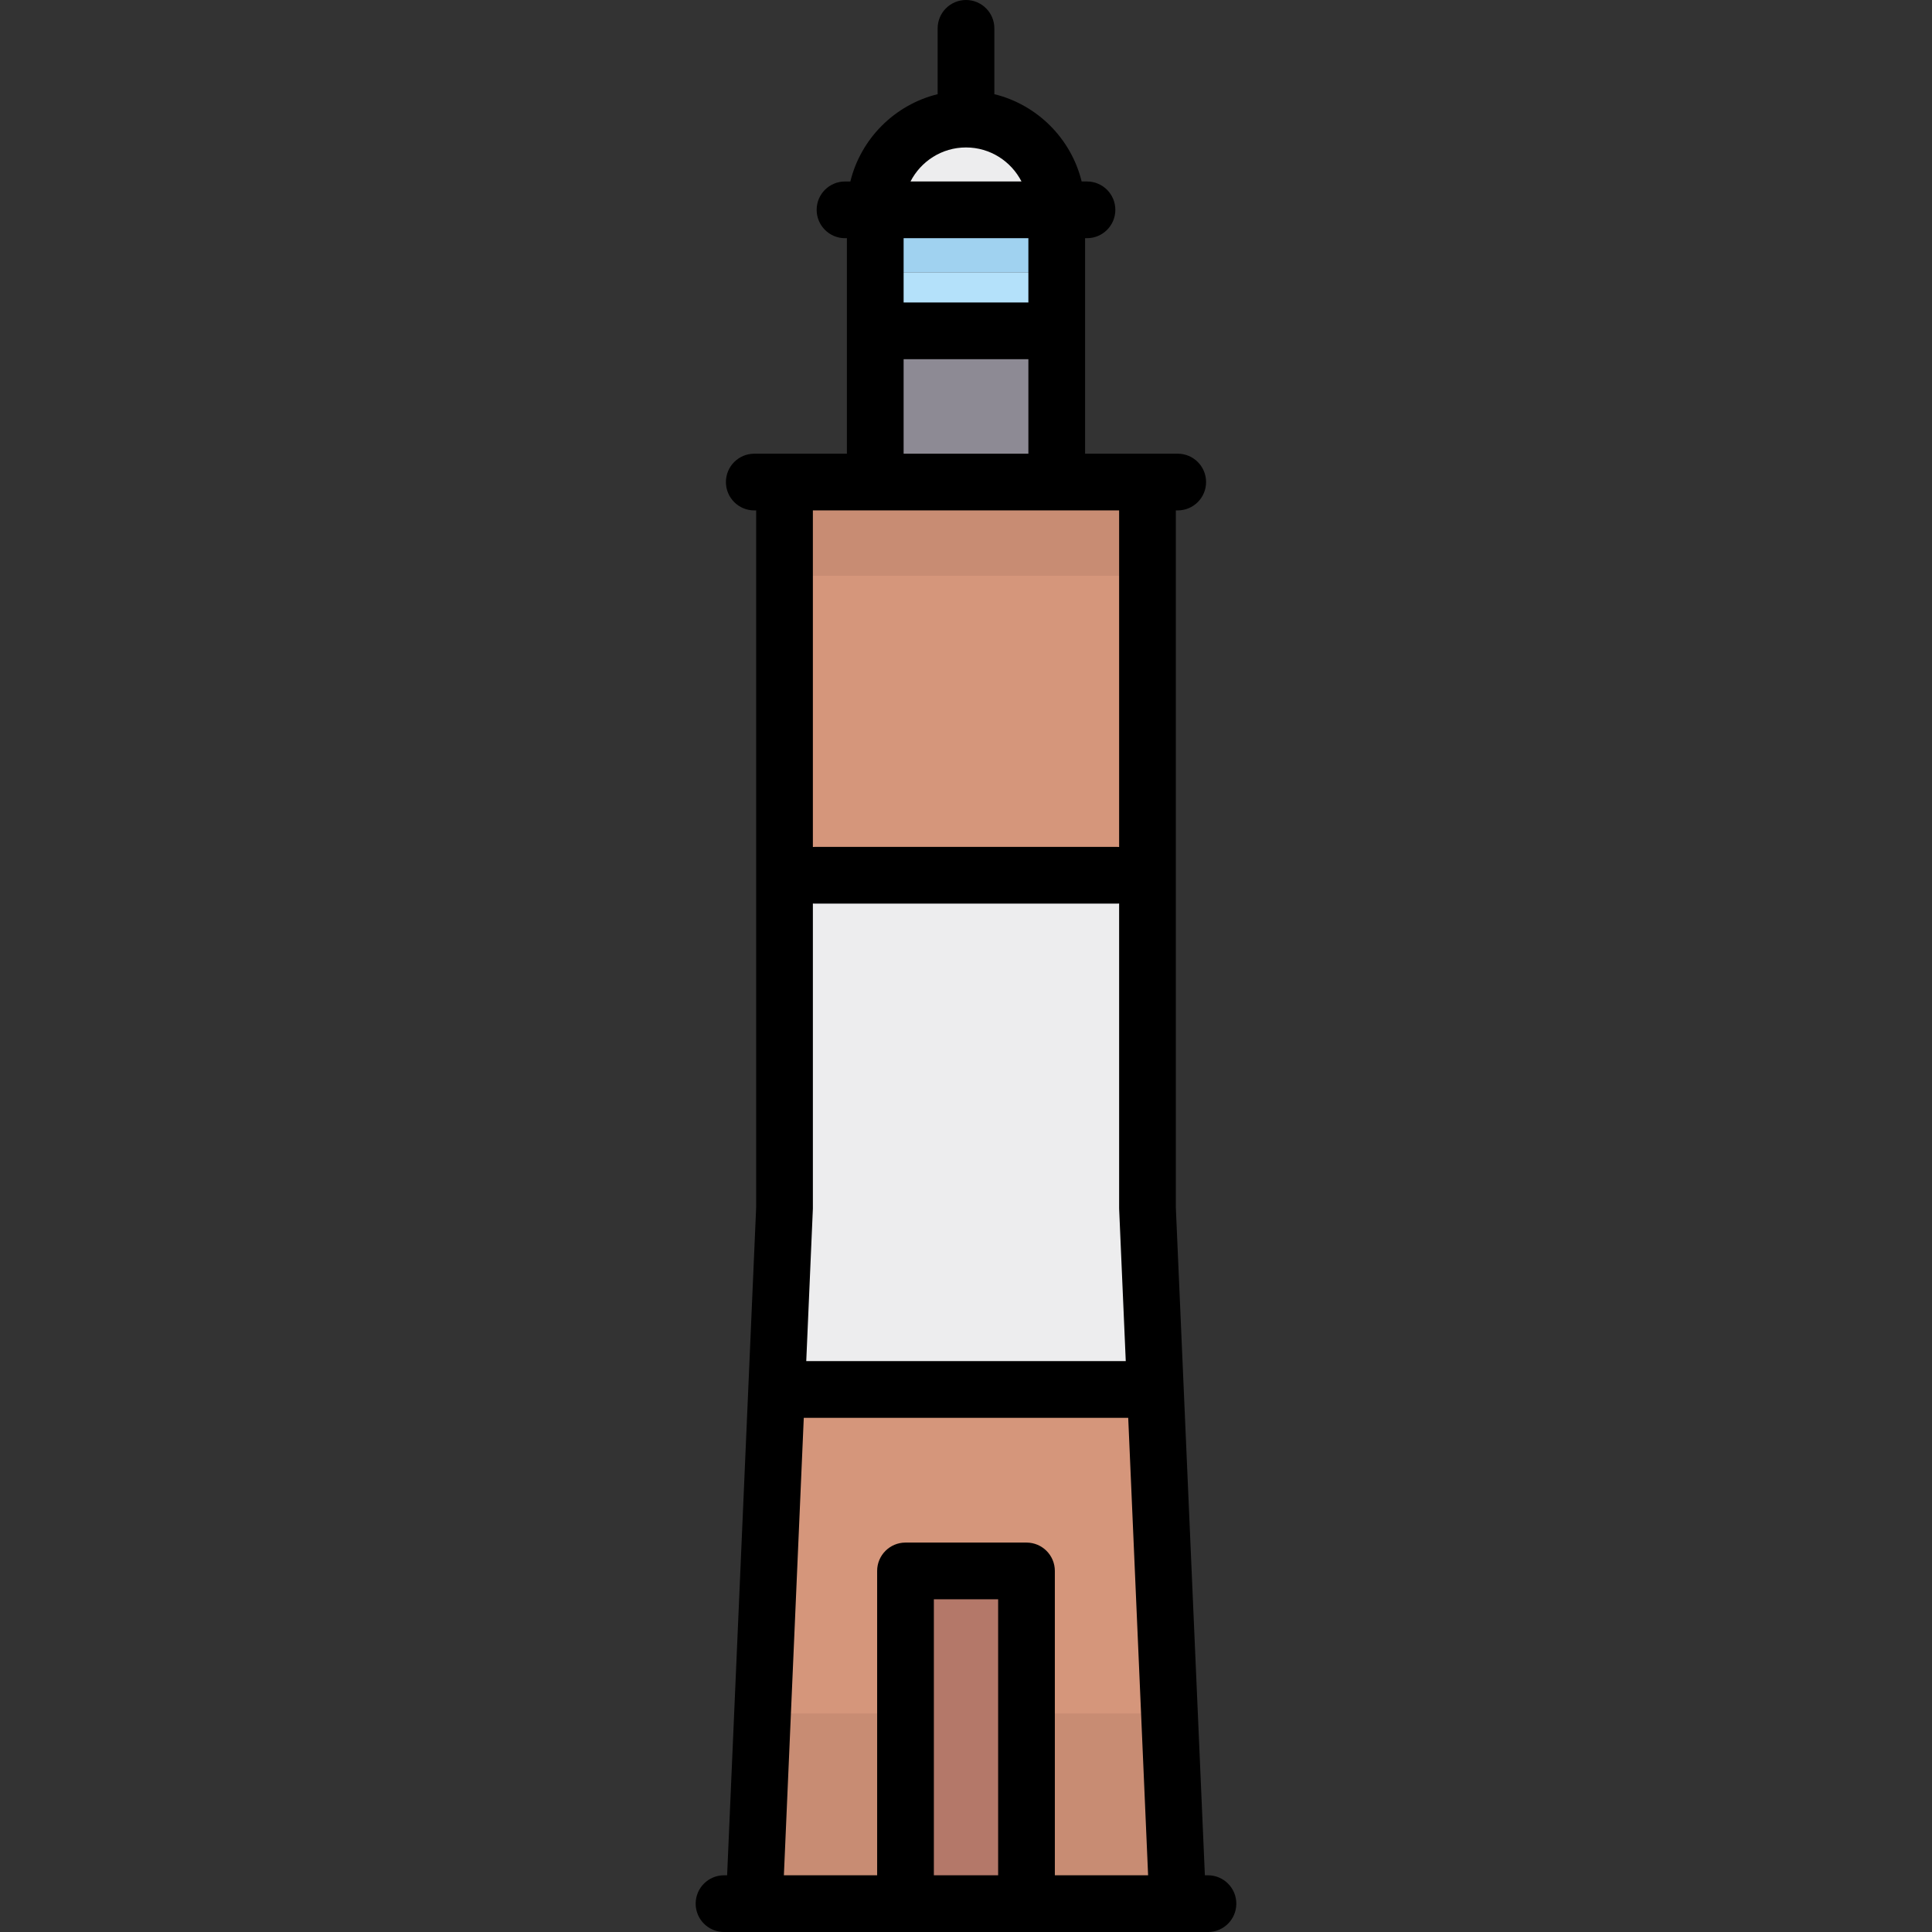
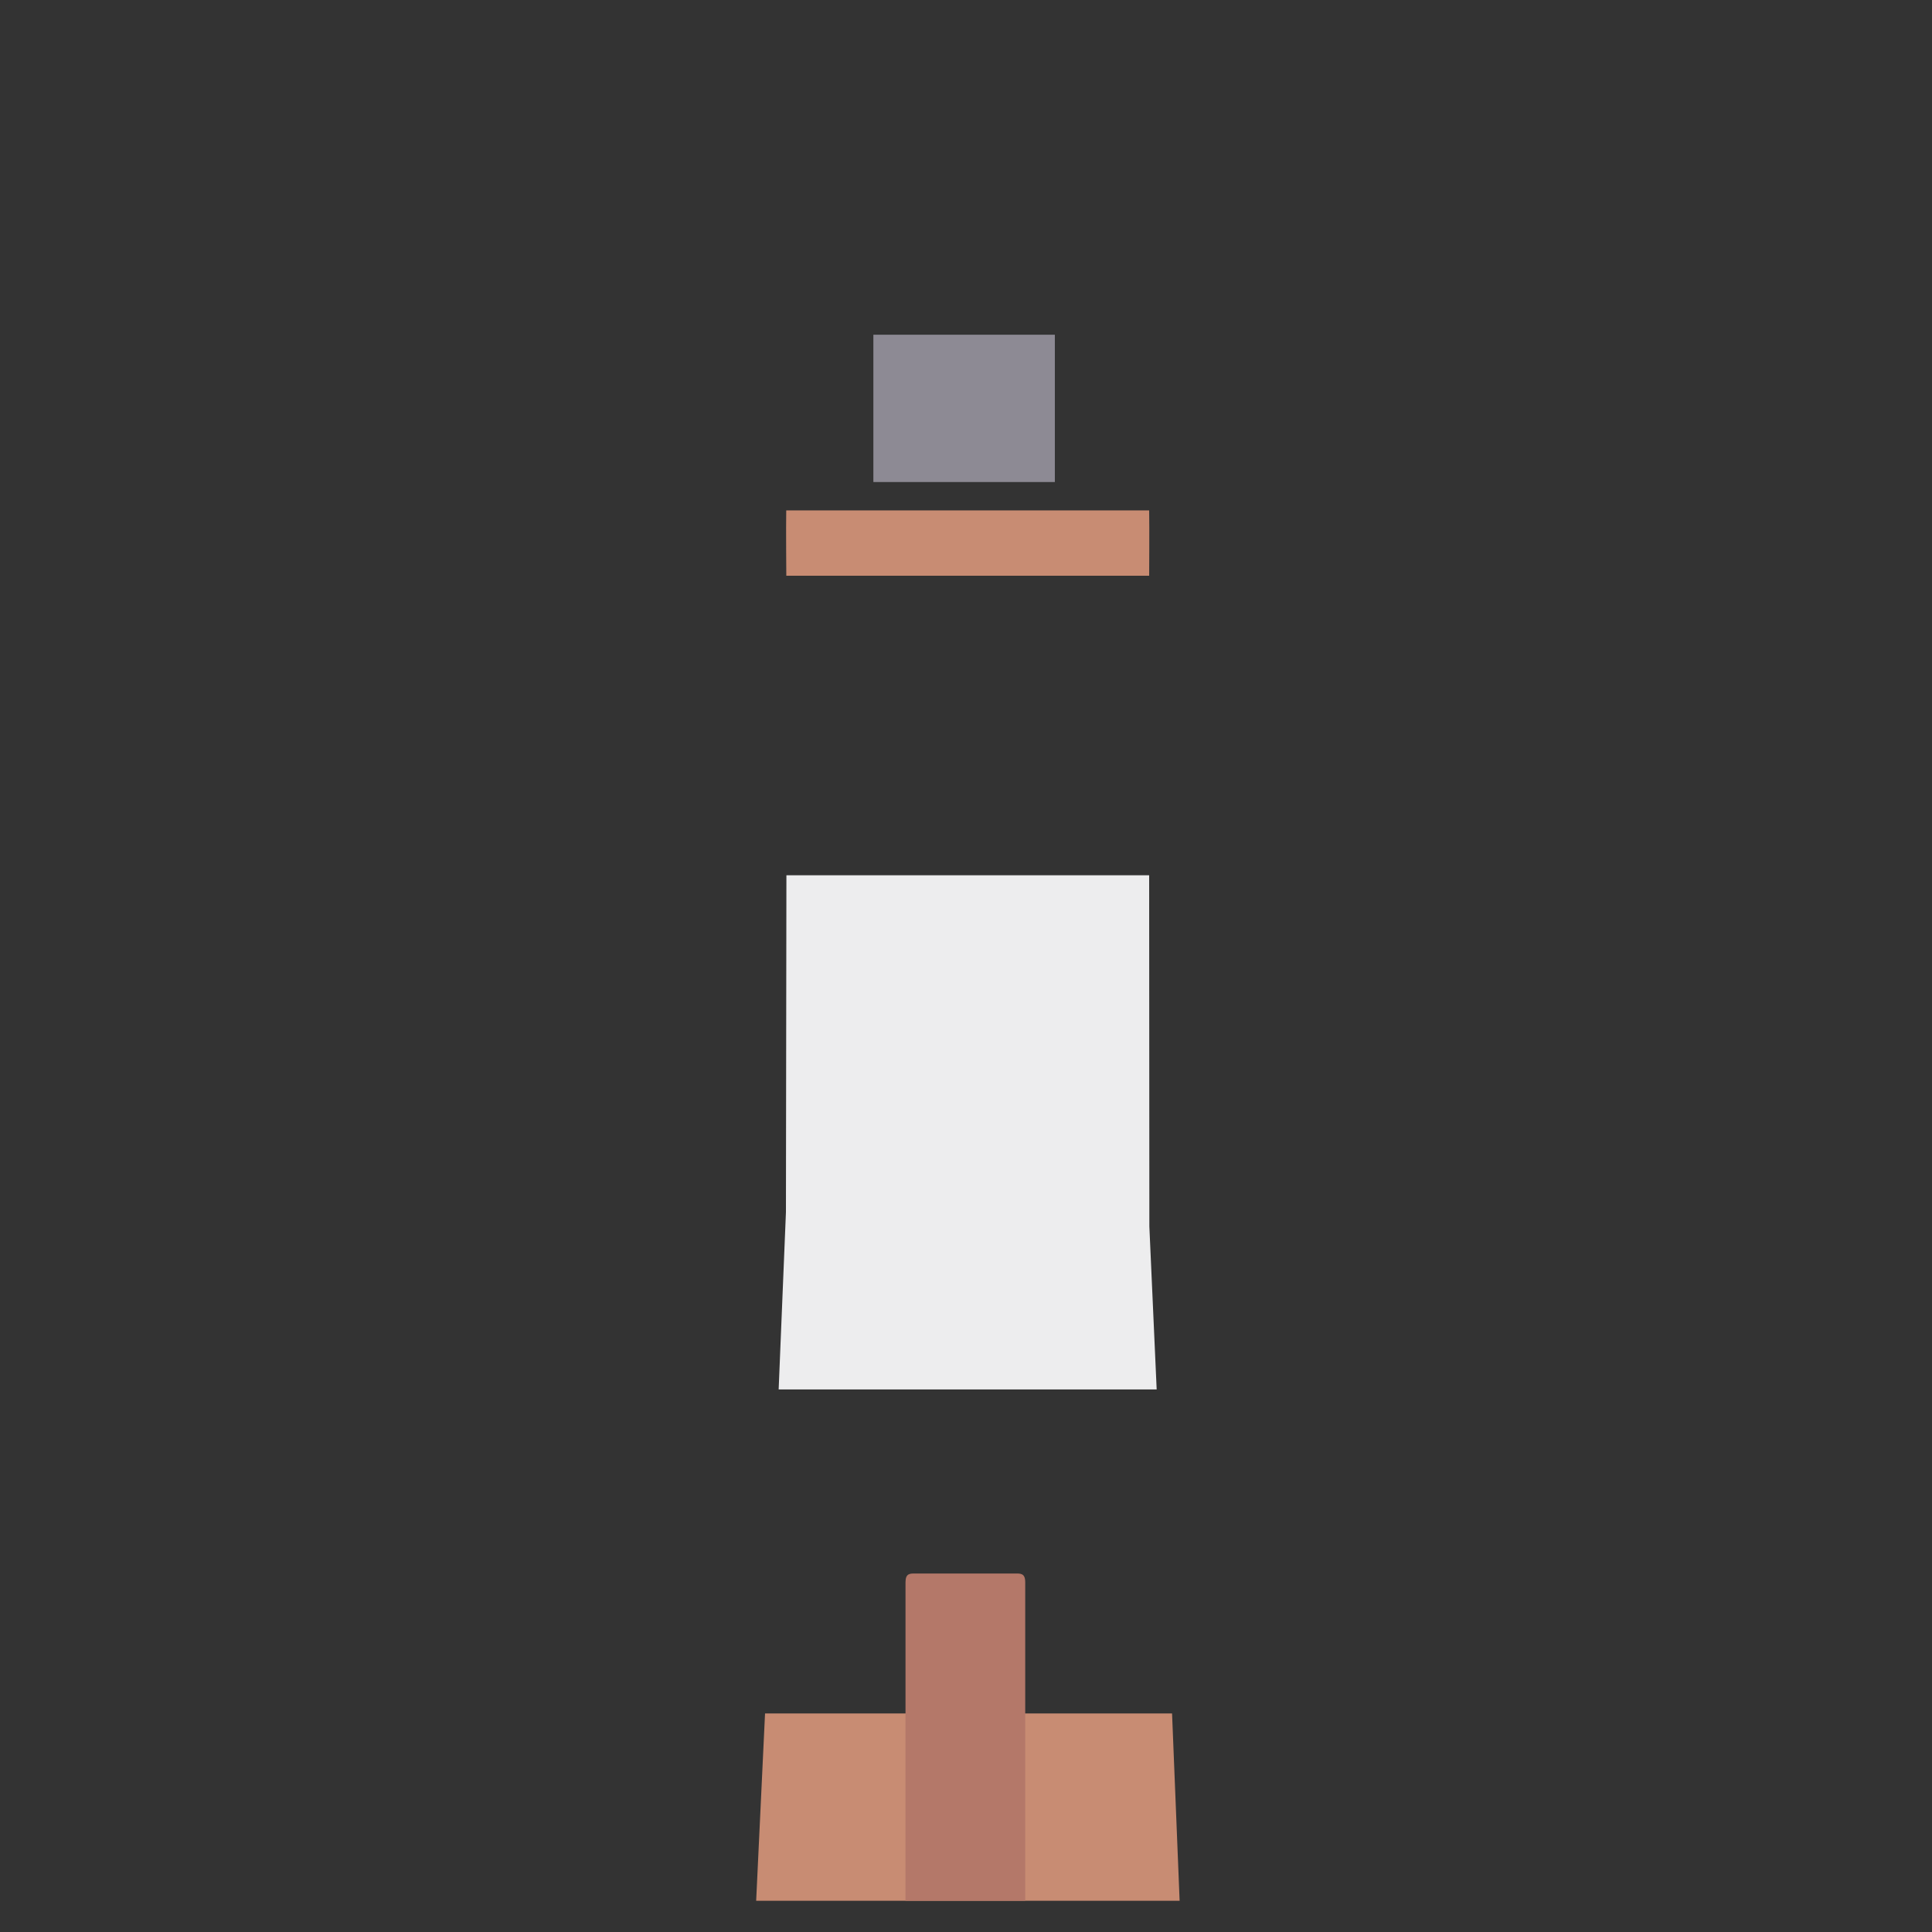
<svg xmlns="http://www.w3.org/2000/svg" version="1.1" id="Layer_1" viewBox="0 0 512 512" xml:space="preserve">
  <rect x="0" y="0" width="512" height="512" fill="#333333" stroke="none" />
-   <path style="fill:#D5967B;" d="M304.54,127.75h-96.177l-0.081,193.503c0.02-0.58-7.43,182.507-7.89,182.472h112.219l-8.071-179.842  V127.75z" />
  <rect x="231.452" y="88.703" style="fill:#8D8A94;" width="48.094" height="39.041" />
-   <rect x="231.452" y="72.161" style="fill:#B4E1FA;" width="48.094" height="16.549" />
-   <rect x="231.452" y="55.609" style="fill:#A0D2F0;" width="48.094" height="16.549" />
-   <path style="fill:#EDEDEE;" d="M255.499,30.727c-16.532,0-24.047,14.089-24.047,24.882h48.094  C279.546,44.816,272.031,30.727,255.499,30.727z" />
  <path style="fill:#C88C73;" d="M208.379,152.574h96.16c0,0,0.085-12.838,0-17.31h-96.18  C208.274,139.736,208.379,152.574,208.379,152.574z" />
  <polygon style="fill:#EDEDEE;" points="206.351,368.219 306.53,368.219 304.591,325.021 304.54,231.953 208.407,231.953   208.282,321.252 " />
  <polygon style="fill:#C88C73;" points="200.391,503.725 312.611,503.725 310.607,454.077 202.745,454.077 " />
  <path style="fill:#B47869;" d="M271.695,503.725v-84.398c0-2.396-1.184-2.333-2.644-2.333h-26.438c-1.46,0-2.644-0.063-2.644,2.333  v84.398H271.695z" />
-   <path d="M320.125,496.971h-0.821l-7.696-177.009V135.264h0.501c4.15,0,7.515-3.365,7.515-7.515c0-4.15-3.365-7.515-7.515-7.515  h-24.548V63.123h0.501c4.15,0,7.515-3.365,7.515-7.515s-3.365-7.515-7.515-7.515h-1.412c-2.79-11.376-11.76-20.346-23.136-23.136  V7.515C263.515,3.365,260.15,0,256,0c-4.15,0-7.515,3.365-7.515,7.515v17.443c-11.376,2.79-20.346,11.76-23.136,23.136h-1.412  c-4.15,0-7.515,3.365-7.515,7.515s3.365,7.515,7.515,7.515h0.501v57.112H199.89c-4.15,0-7.515,3.365-7.515,7.515  c0,4.15,3.365,7.515,7.515,7.515h0.501v184.698l-7.696,177.009h-0.821c-4.15,0-7.515,3.364-7.515,7.515s3.365,7.515,7.515,7.515  h128.25c4.15,0,7.515-3.364,7.515-7.515S324.275,496.971,320.125,496.971z M215.414,320.452c0.004-0.108,0.007-0.217,0.007-0.327  v-80.683c0.166,0.011,0.332,0.025,0.501,0.025h80.157c0.169,0,0.335-0.014,0.501-0.025v80.683c0,0.108,0.002,0.217,0.007,0.327  l1.75,40.253h-84.672L215.414,320.452z M272.532,63.123v17.033h-33.065V63.123H272.532z M256,39.076  c6.409,0,11.965,3.673,14.707,9.018h-29.414C244.035,42.749,249.591,39.076,256,39.076z M239.468,95.186h33.065v25.049h-33.065  V95.186z M296.579,135.264v89.199c-0.166-0.011-0.332-0.025-0.501-0.025h-80.157c-0.169,0-0.335,0.014-0.501,0.025v-89.199H296.579z   M213.01,375.734h85.98l5.271,121.237h-24.715v-80.658c0-4.15-3.365-7.515-7.515-7.515h-32.063c-4.15,0-7.515,3.365-7.515,7.515  v80.658h-24.715L213.01,375.734z M264.517,496.971h-17.033v-73.143h17.033V496.971z" />
</svg>